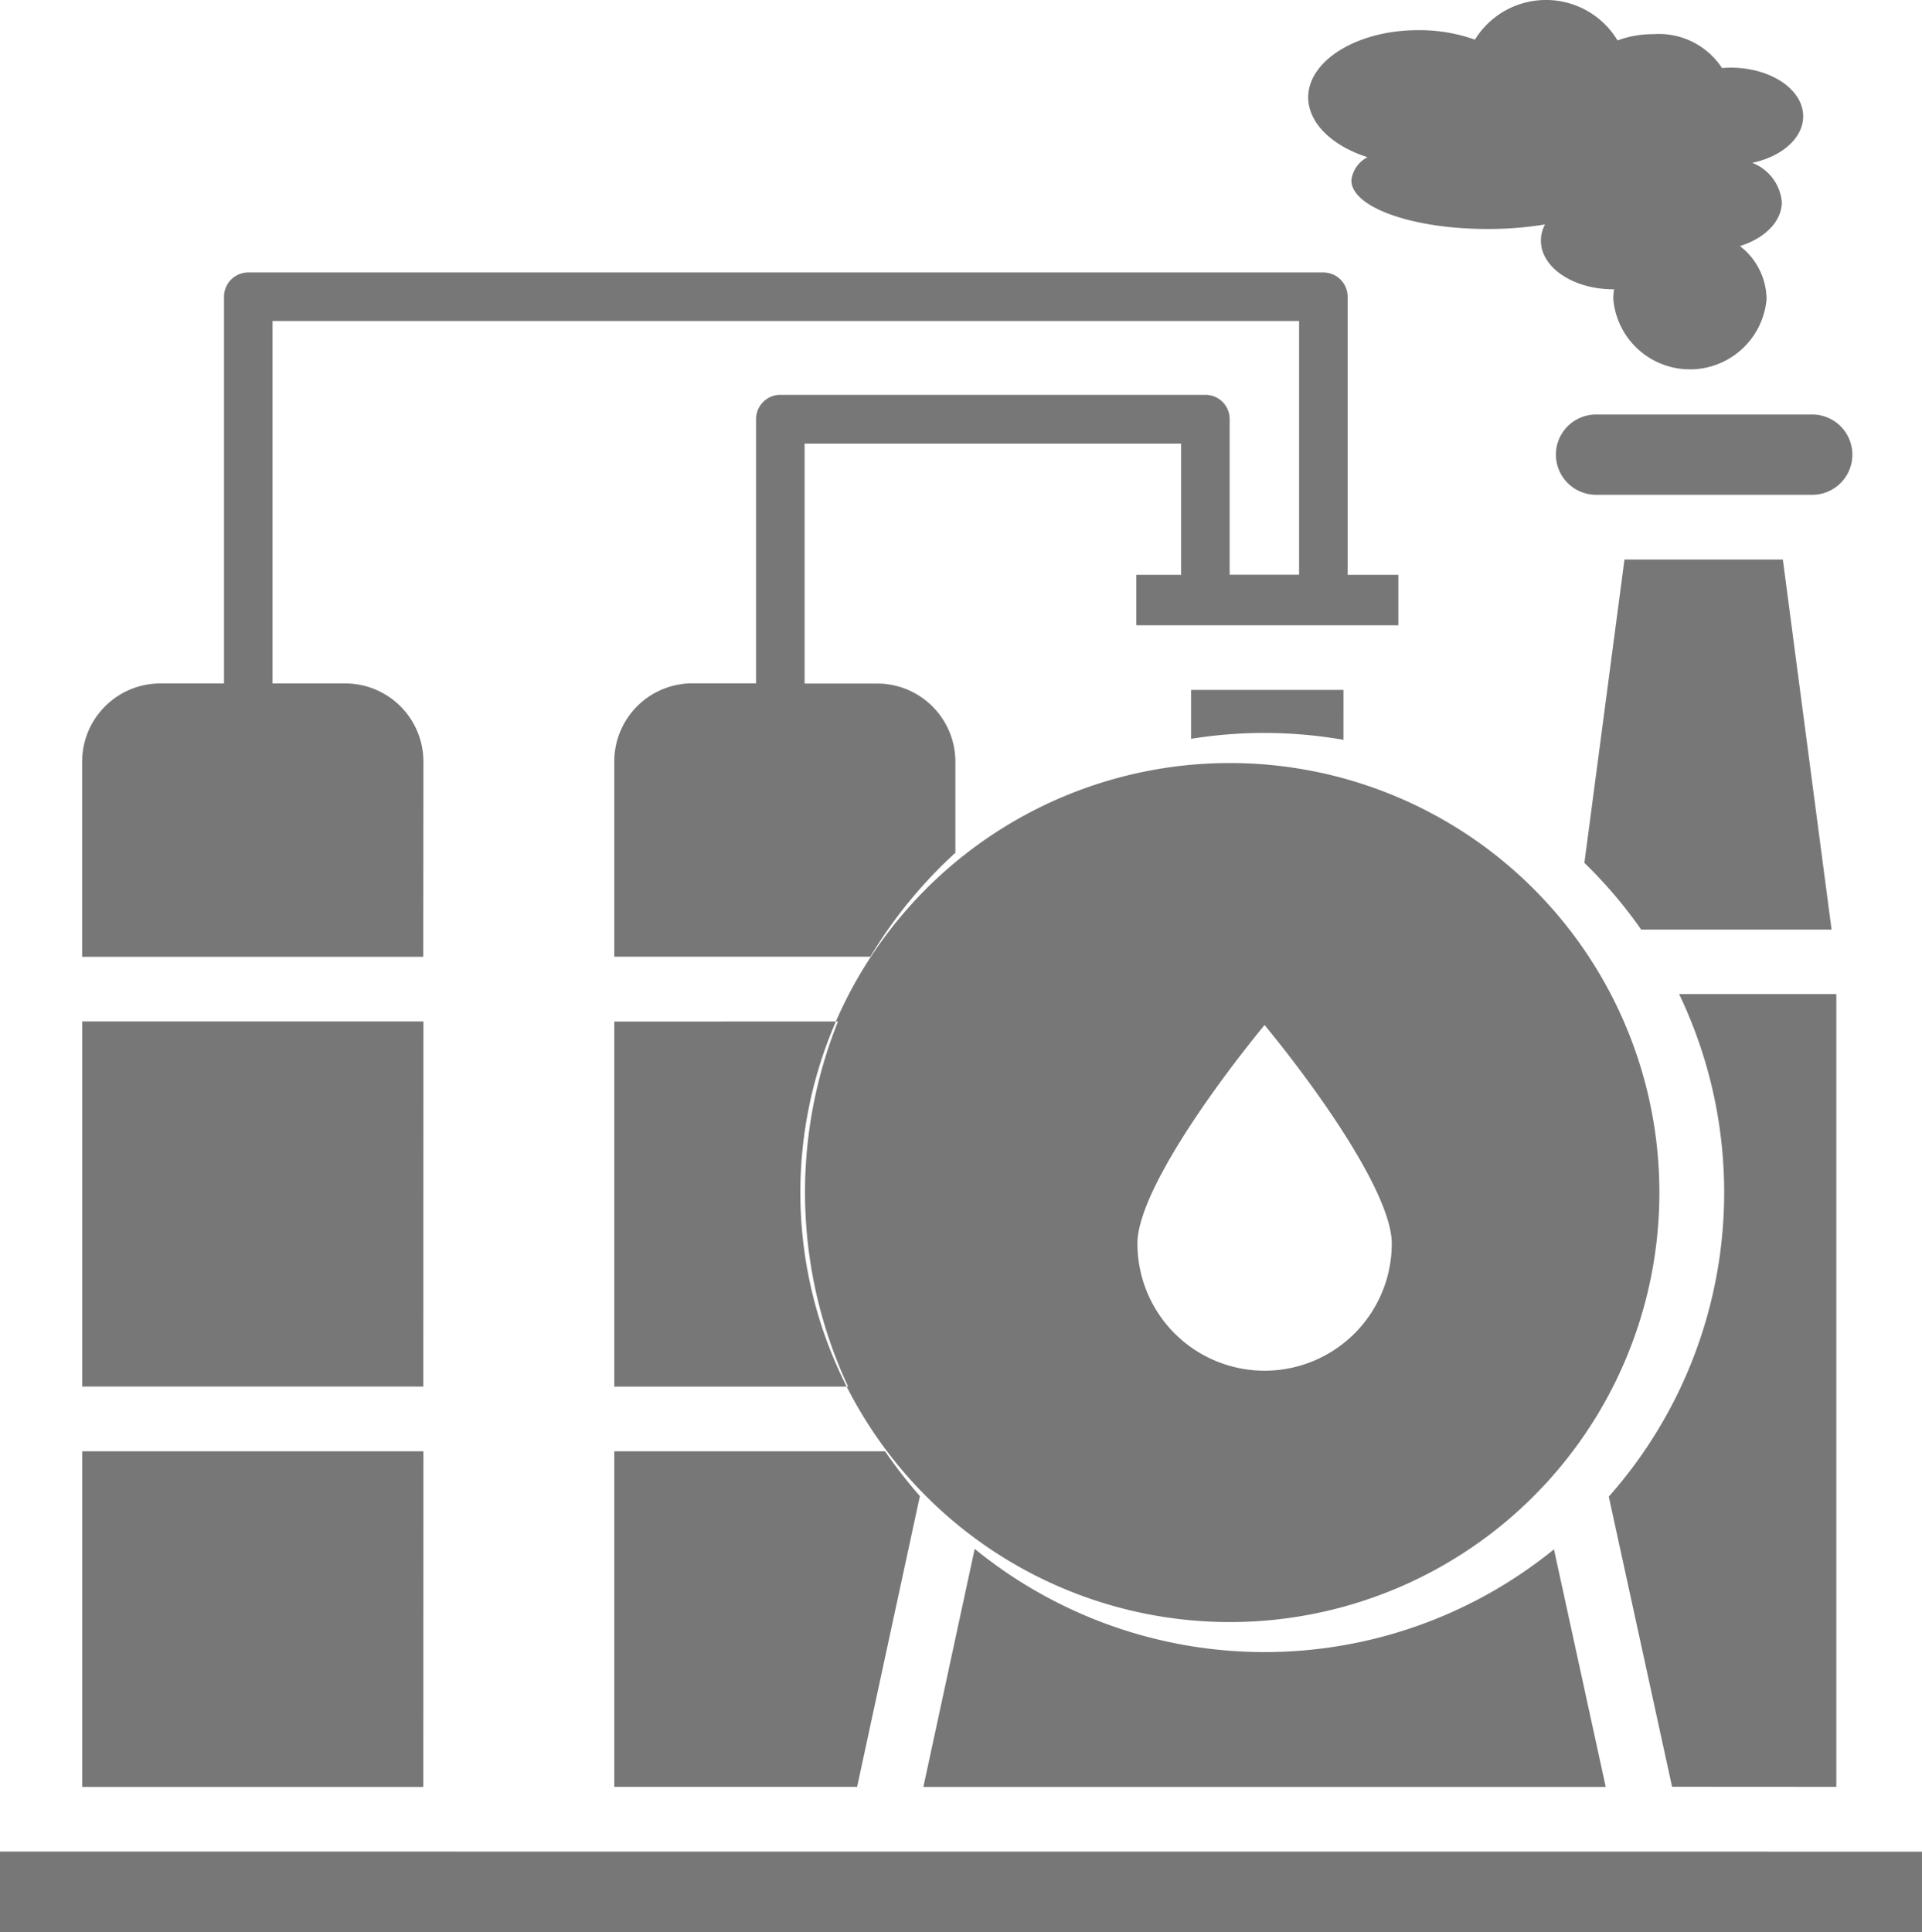
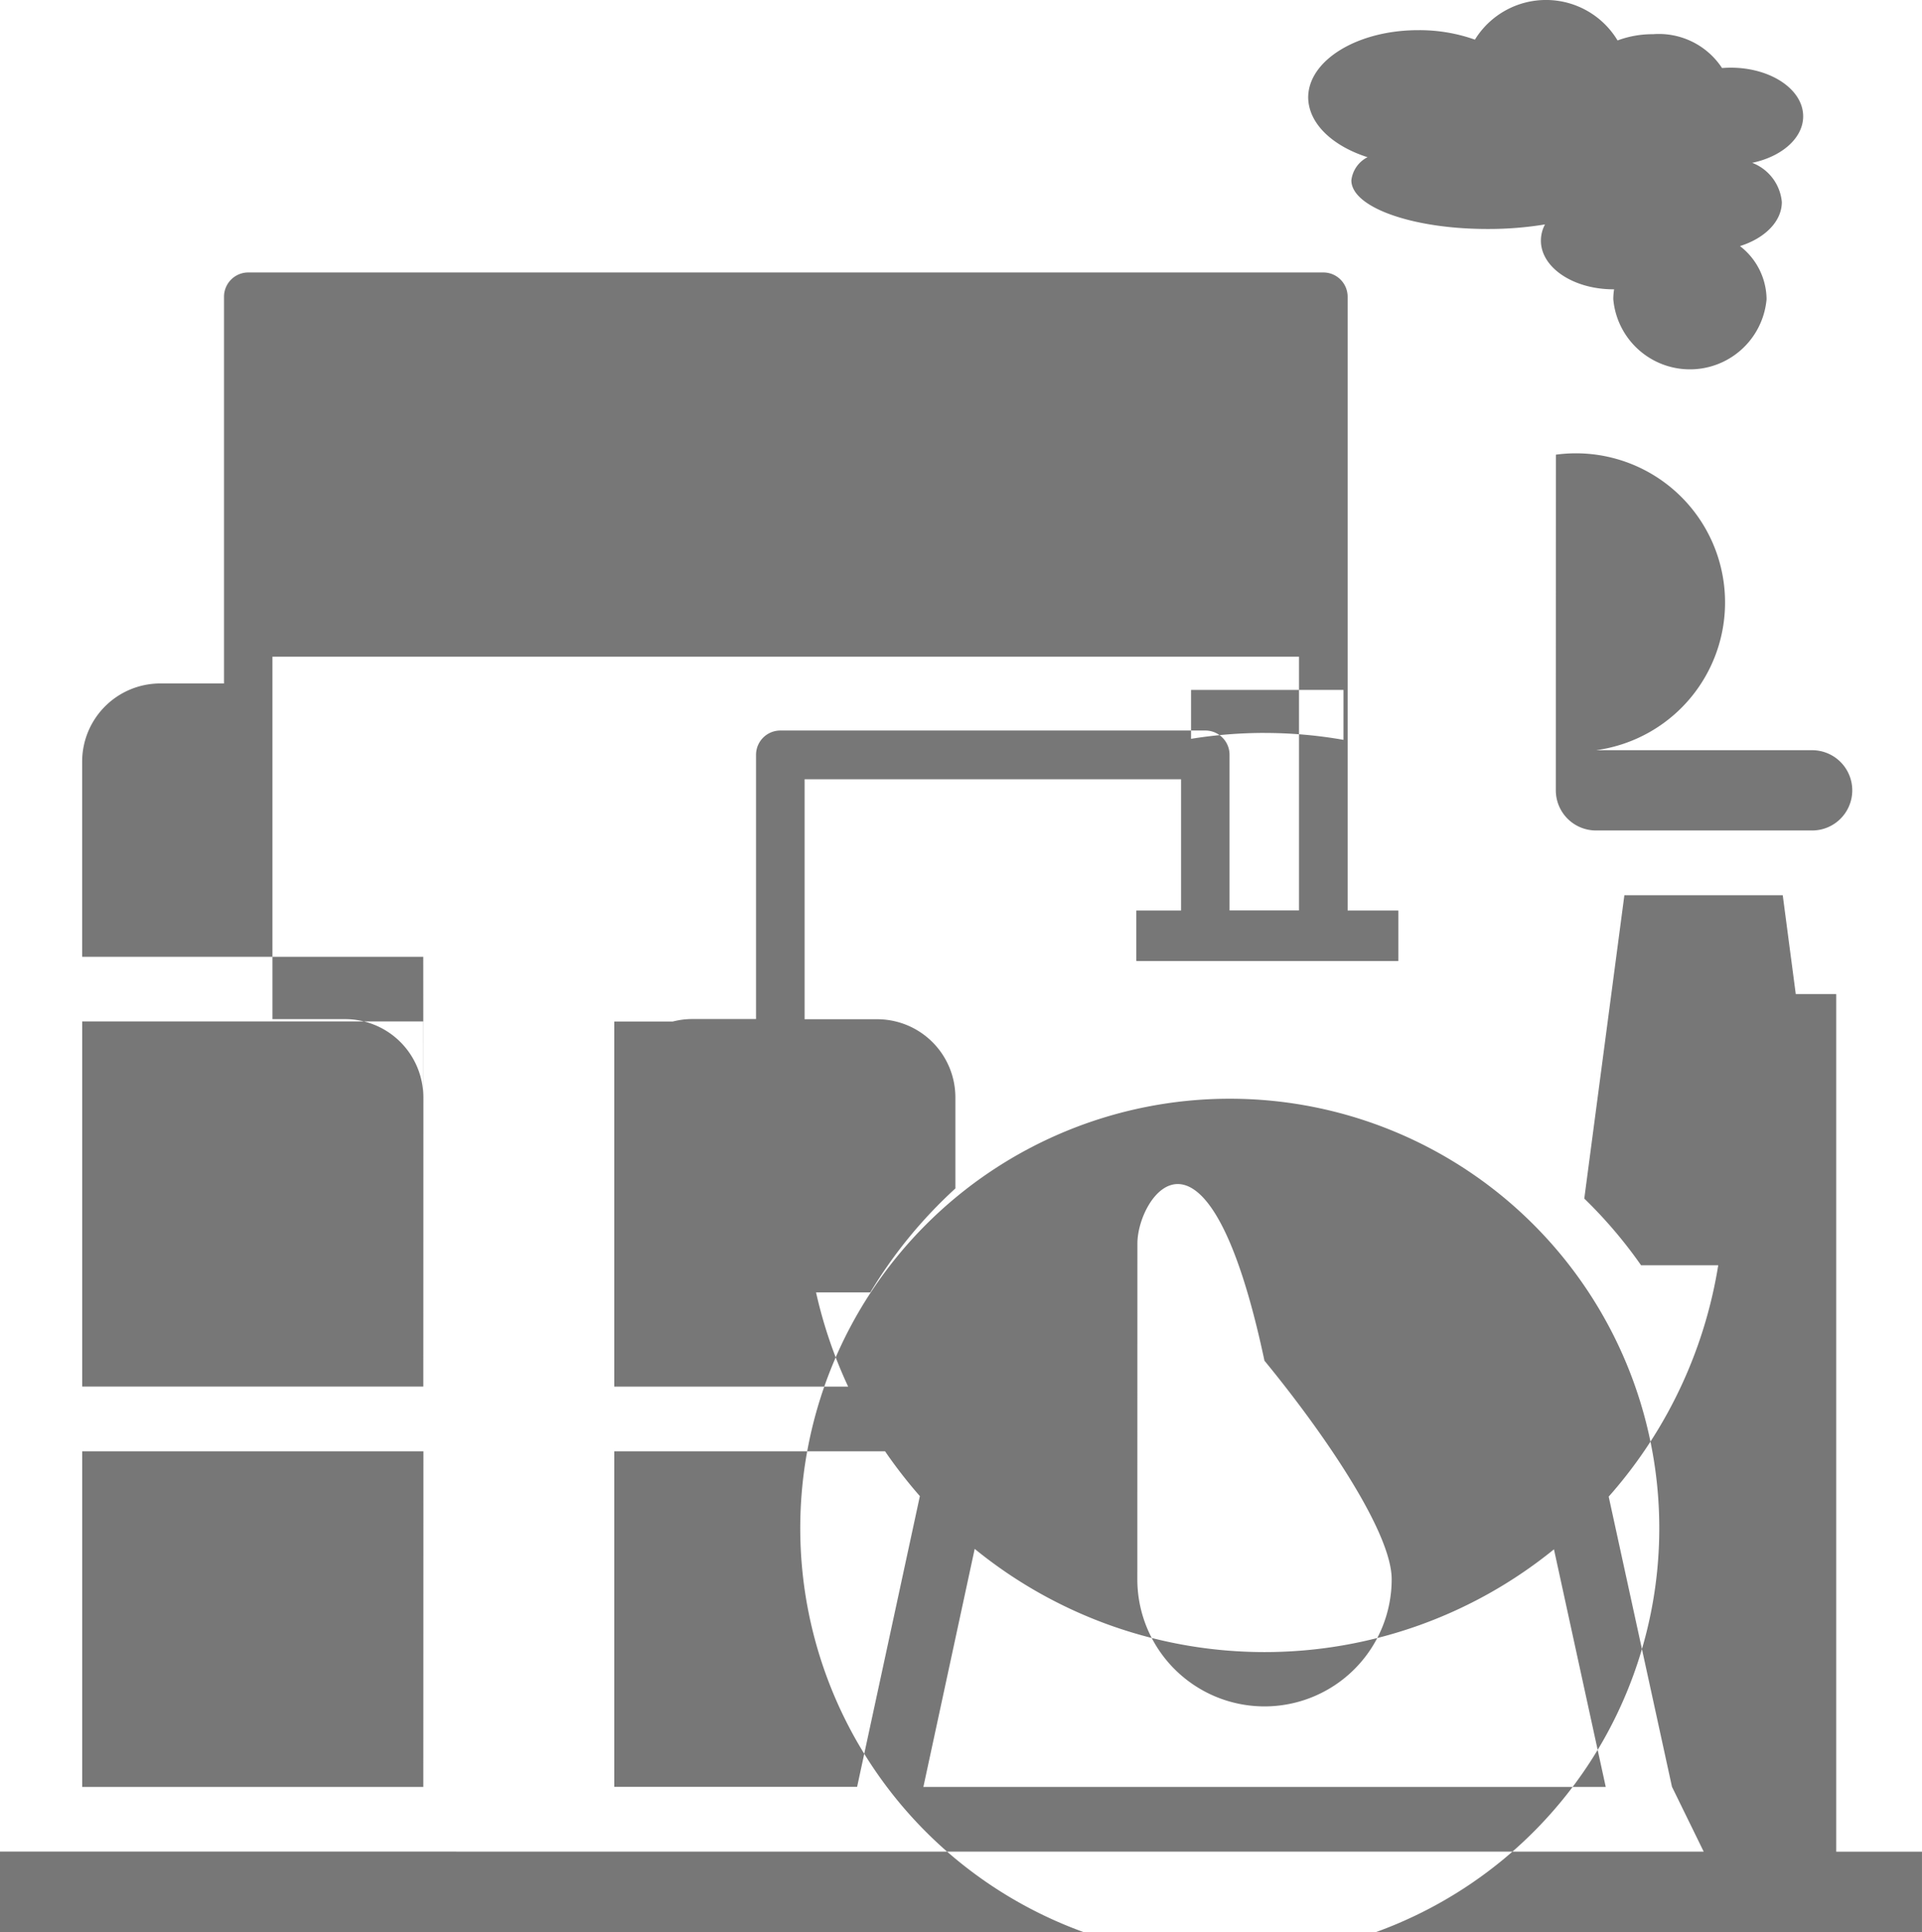
<svg xmlns="http://www.w3.org/2000/svg" width="75.938" height="76.348" viewBox="0 0 75.938 76.348">
-   <path id="noun-oil-refinery-6912627" d="M145.355,121.627a18.214,18.214,0,0,0-2.906.233v-1.933h6.021V121.9a18.09,18.09,0,0,0-3.114-.272ZM119.66,163.268h9.594l2.48-11.488h0a19.024,19.024,0,0,1-1.376-1.771H119.66Zm-24.27,2.557v3.192l75.937,0v-3.189Zm16.729-32.8H98.638v14.426h13.477Zm0,16.984H98.638v13.263h13.477Zm0-27.251a3.09,3.09,0,0,0-3.09-3.086h-2.871v-14.32h40.559v10.024h-2.744v-6.144a.957.957,0,0,0-.959-.963H126.22a.96.96,0,0,0-.959.959v10.44h-2.515a3.087,3.087,0,0,0-3.086,3.086v7.714h10.116a18.356,18.356,0,0,1,3.361-4.106v-3.6a3.09,3.09,0,0,0-3.086-3.086h-2.871v-9.481h14.874v5.185H140.3c-.007,0-.014,0-.014.011v1.972a.016.016,0,0,0,.014.011h10.324c.007,0,.014,0,.014-.011v-1.972c0-.007-.007-.011-.014-.011h-1.989V104.393a.96.96,0,0,0-.959-.959H105.2a.958.958,0,0,0-.959.959v15.279h-2.515a3.09,3.09,0,0,0-3.09,3.086v7.714h13.477Zm55.824,40.509V131.947h-6.211a18.126,18.126,0,0,1-2.779,19.853l2.5,11.463Zm-2.113-48.491h-6.257l-1.584,11.985a18.181,18.181,0,0,1,2.243,2.635h7.523Zm-25.5,27.025a5.024,5.024,0,1,0,10.049,0c0-1.9-2.779-5.9-5.026-8.634C143.108,135.9,140.329,139.9,140.329,141.8Zm16.534-31.17a1.587,1.587,0,0,0,1.587,1.587h8.5a1.586,1.586,0,1,0,0-3.171h-8.5A1.587,1.587,0,0,0,156.863,110.633Zm4.088,29.159a16.97,16.97,0,1,1,0-.007ZM119.66,133.03l0,14.423H128.9a18.129,18.129,0,0,1-.4-14.426ZM133.9,153.865l-2.028,9.407,26.961,0-2.046-9.389v0a18.128,18.128,0,0,1-22.887-.018Zm15.52-54.985v0a1.181,1.181,0,0,0-.638.914c0,1.062,2.406,1.922,5.372,1.922a13.719,13.719,0,0,0,2.279-.18,1.355,1.355,0,0,0-.162.642c0,1.062,1.28,1.922,2.864,1.922h.028a2.444,2.444,0,0,0-.032.392,3.04,3.04,0,0,0,6.056,0,2.677,2.677,0,0,0-1.051-2.1c.977-.307,1.654-.97,1.654-1.742l0,0a1.836,1.836,0,0,0-1.171-1.548c1.167-.243,2.014-.974,2.014-1.838,0-1.062-1.28-1.922-2.864-1.922-.116,0-.233.007-.342.014v0A2.986,2.986,0,0,0,160.7,94.02a3.944,3.944,0,0,0-1.4.247,3.3,3.3,0,0,0-5.636-.032v0a6.556,6.556,0,0,0-2.243-.374c-2.4,0-4.345,1.192-4.345,2.663.014,1.026.956,1.912,2.346,2.356Z" transform="translate(-95.39 -92.669)" fill="#777" />
+   <path id="noun-oil-refinery-6912627" d="M145.355,121.627a18.214,18.214,0,0,0-2.906.233v-1.933h6.021V121.9a18.09,18.09,0,0,0-3.114-.272ZM119.66,163.268h9.594l2.48-11.488h0a19.024,19.024,0,0,1-1.376-1.771H119.66Zm-24.27,2.557v3.192l75.937,0v-3.189Zm16.729-32.8H98.638v14.426h13.477Zm0,16.984H98.638v13.263h13.477m0-27.251a3.09,3.09,0,0,0-3.09-3.086h-2.871v-14.32h40.559v10.024h-2.744v-6.144a.957.957,0,0,0-.959-.963H126.22a.96.96,0,0,0-.959.959v10.44h-2.515a3.087,3.087,0,0,0-3.086,3.086v7.714h10.116a18.356,18.356,0,0,1,3.361-4.106v-3.6a3.09,3.09,0,0,0-3.086-3.086h-2.871v-9.481h14.874v5.185H140.3c-.007,0-.014,0-.014.011v1.972a.016.016,0,0,0,.014.011h10.324c.007,0,.014,0,.014-.011v-1.972c0-.007-.007-.011-.014-.011h-1.989V104.393a.96.96,0,0,0-.959-.959H105.2a.958.958,0,0,0-.959.959v15.279h-2.515a3.09,3.09,0,0,0-3.09,3.086v7.714h13.477Zm55.824,40.509V131.947h-6.211a18.126,18.126,0,0,1-2.779,19.853l2.5,11.463Zm-2.113-48.491h-6.257l-1.584,11.985a18.181,18.181,0,0,1,2.243,2.635h7.523Zm-25.5,27.025a5.024,5.024,0,1,0,10.049,0c0-1.9-2.779-5.9-5.026-8.634C143.108,135.9,140.329,139.9,140.329,141.8Zm16.534-31.17a1.587,1.587,0,0,0,1.587,1.587h8.5a1.586,1.586,0,1,0,0-3.171h-8.5A1.587,1.587,0,0,0,156.863,110.633Zm4.088,29.159a16.97,16.97,0,1,1,0-.007ZM119.66,133.03l0,14.423H128.9a18.129,18.129,0,0,1-.4-14.426ZM133.9,153.865l-2.028,9.407,26.961,0-2.046-9.389v0a18.128,18.128,0,0,1-22.887-.018Zm15.52-54.985v0a1.181,1.181,0,0,0-.638.914c0,1.062,2.406,1.922,5.372,1.922a13.719,13.719,0,0,0,2.279-.18,1.355,1.355,0,0,0-.162.642c0,1.062,1.28,1.922,2.864,1.922h.028a2.444,2.444,0,0,0-.032.392,3.04,3.04,0,0,0,6.056,0,2.677,2.677,0,0,0-1.051-2.1c.977-.307,1.654-.97,1.654-1.742l0,0a1.836,1.836,0,0,0-1.171-1.548c1.167-.243,2.014-.974,2.014-1.838,0-1.062-1.28-1.922-2.864-1.922-.116,0-.233.007-.342.014v0A2.986,2.986,0,0,0,160.7,94.02a3.944,3.944,0,0,0-1.4.247,3.3,3.3,0,0,0-5.636-.032v0a6.556,6.556,0,0,0-2.243-.374c-2.4,0-4.345,1.192-4.345,2.663.014,1.026.956,1.912,2.346,2.356Z" transform="translate(-95.39 -92.669)" fill="#777" />
</svg>